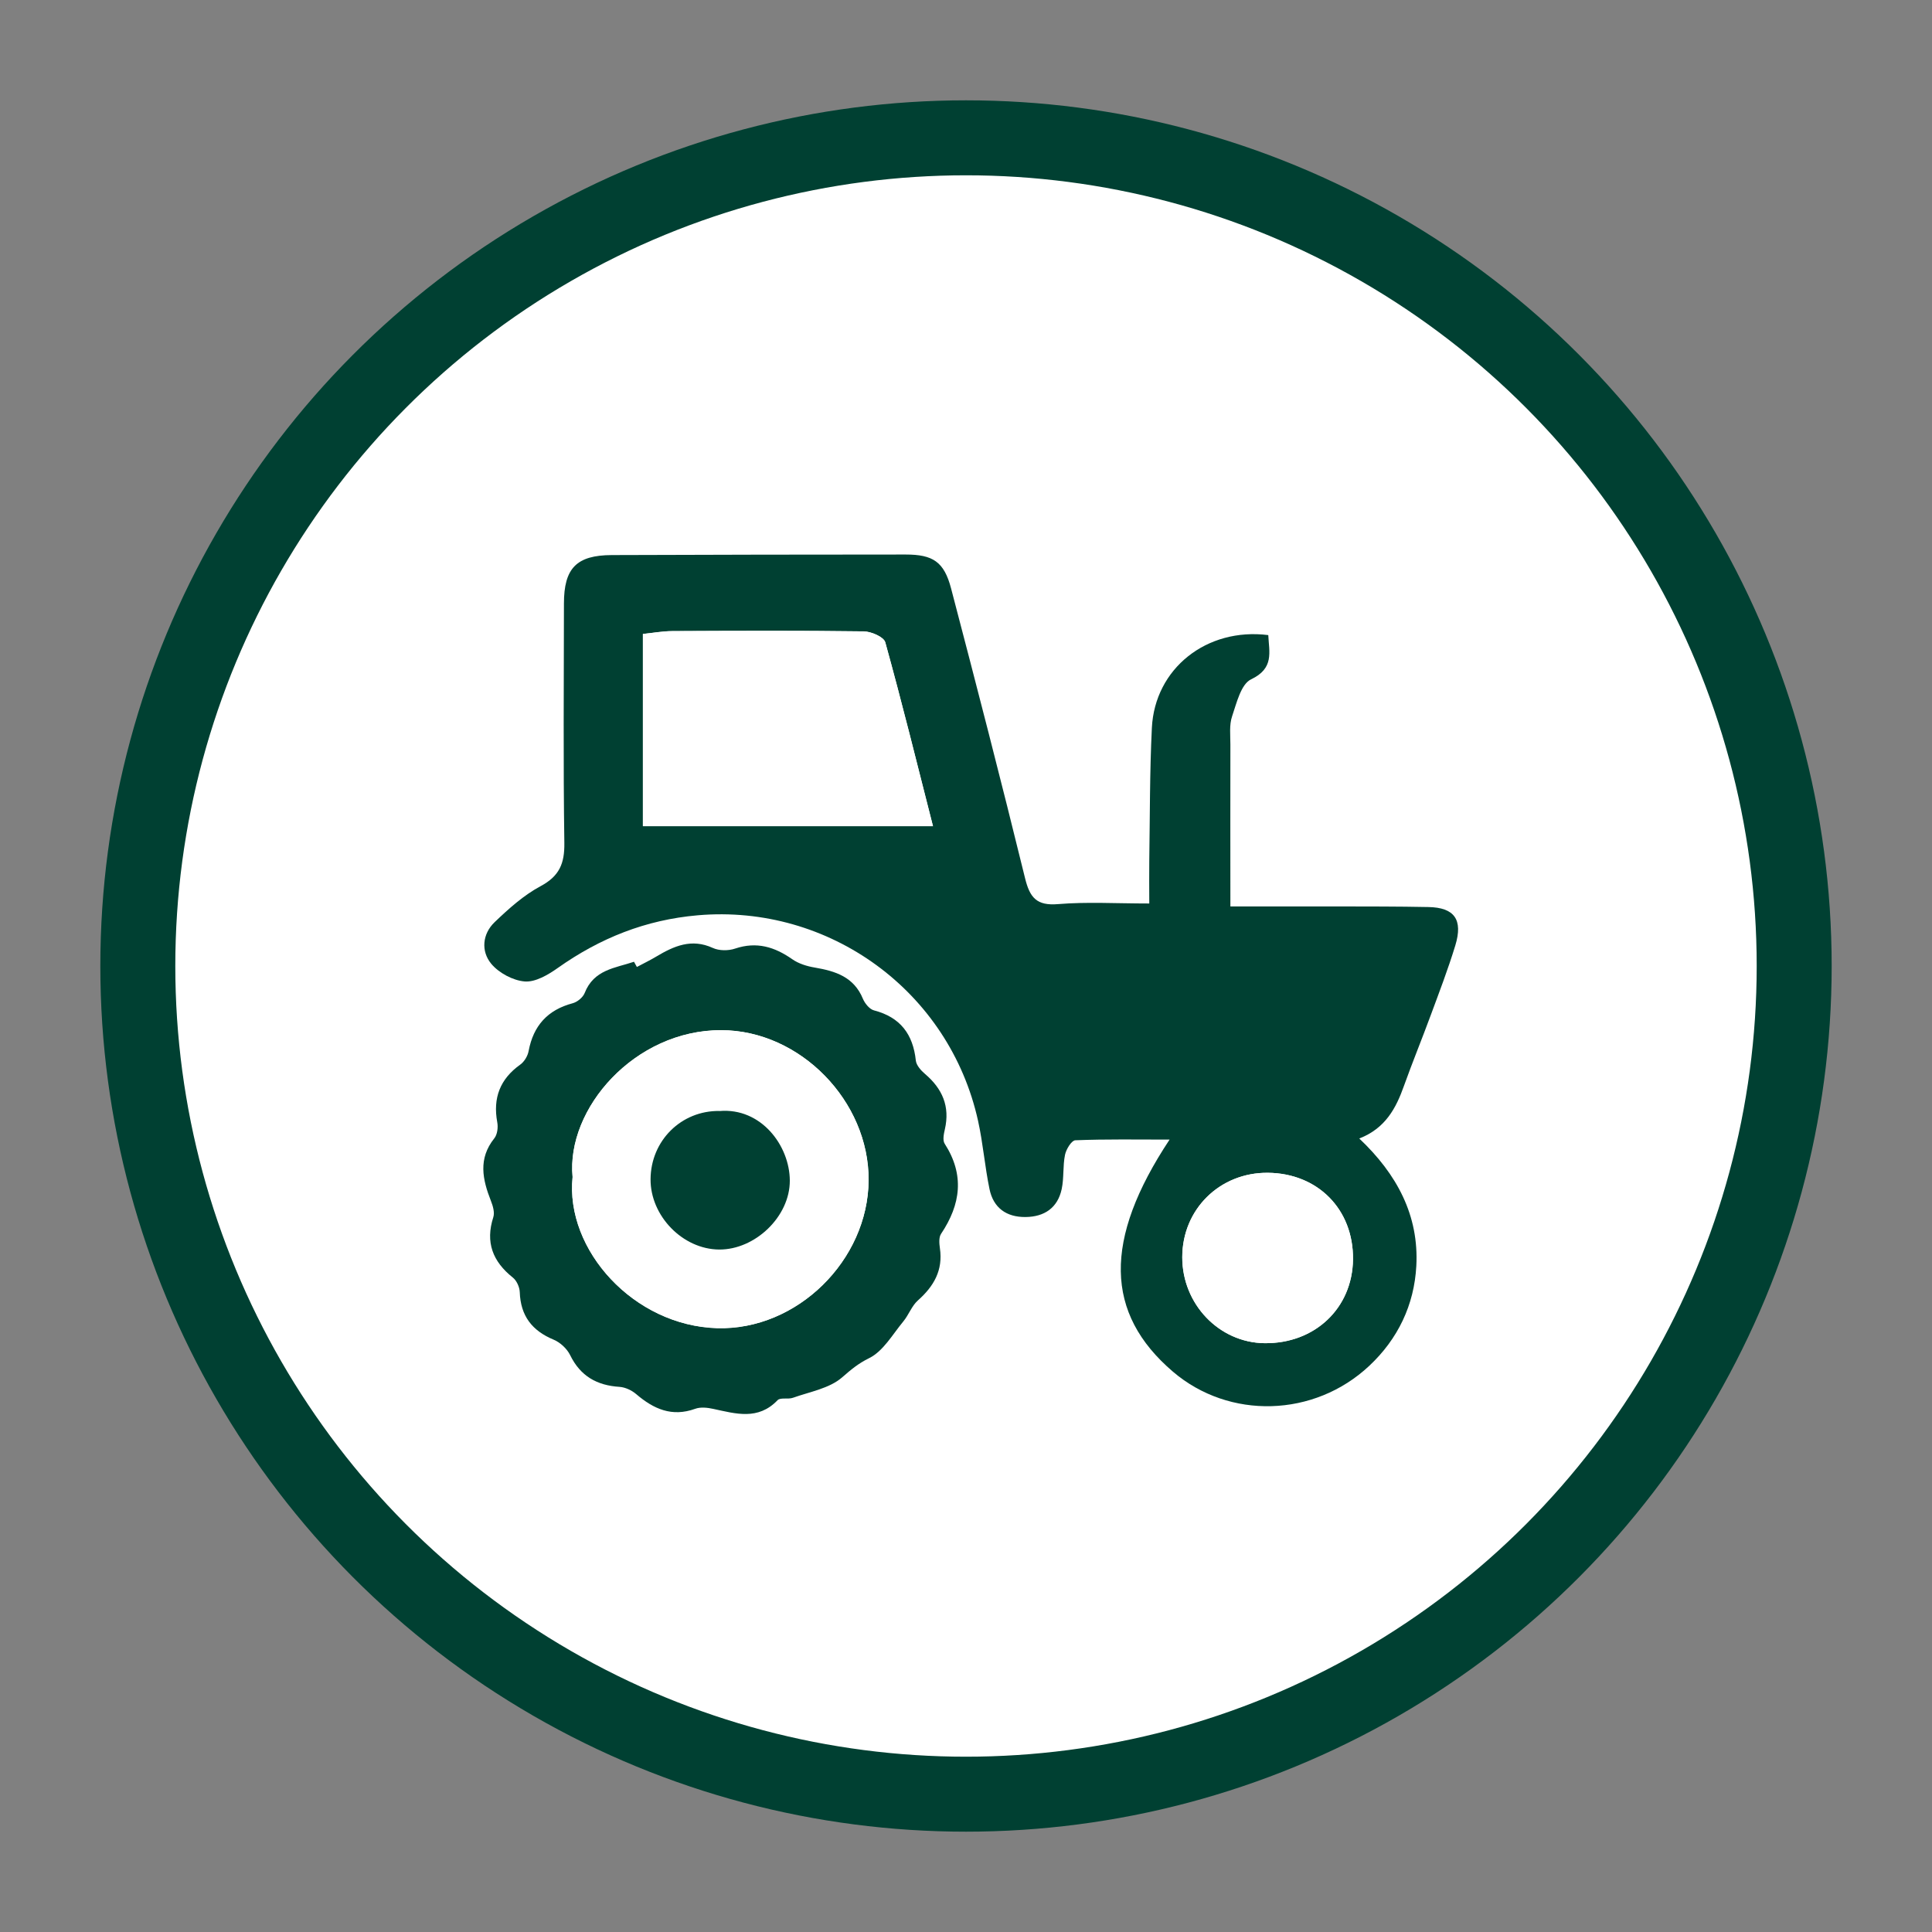
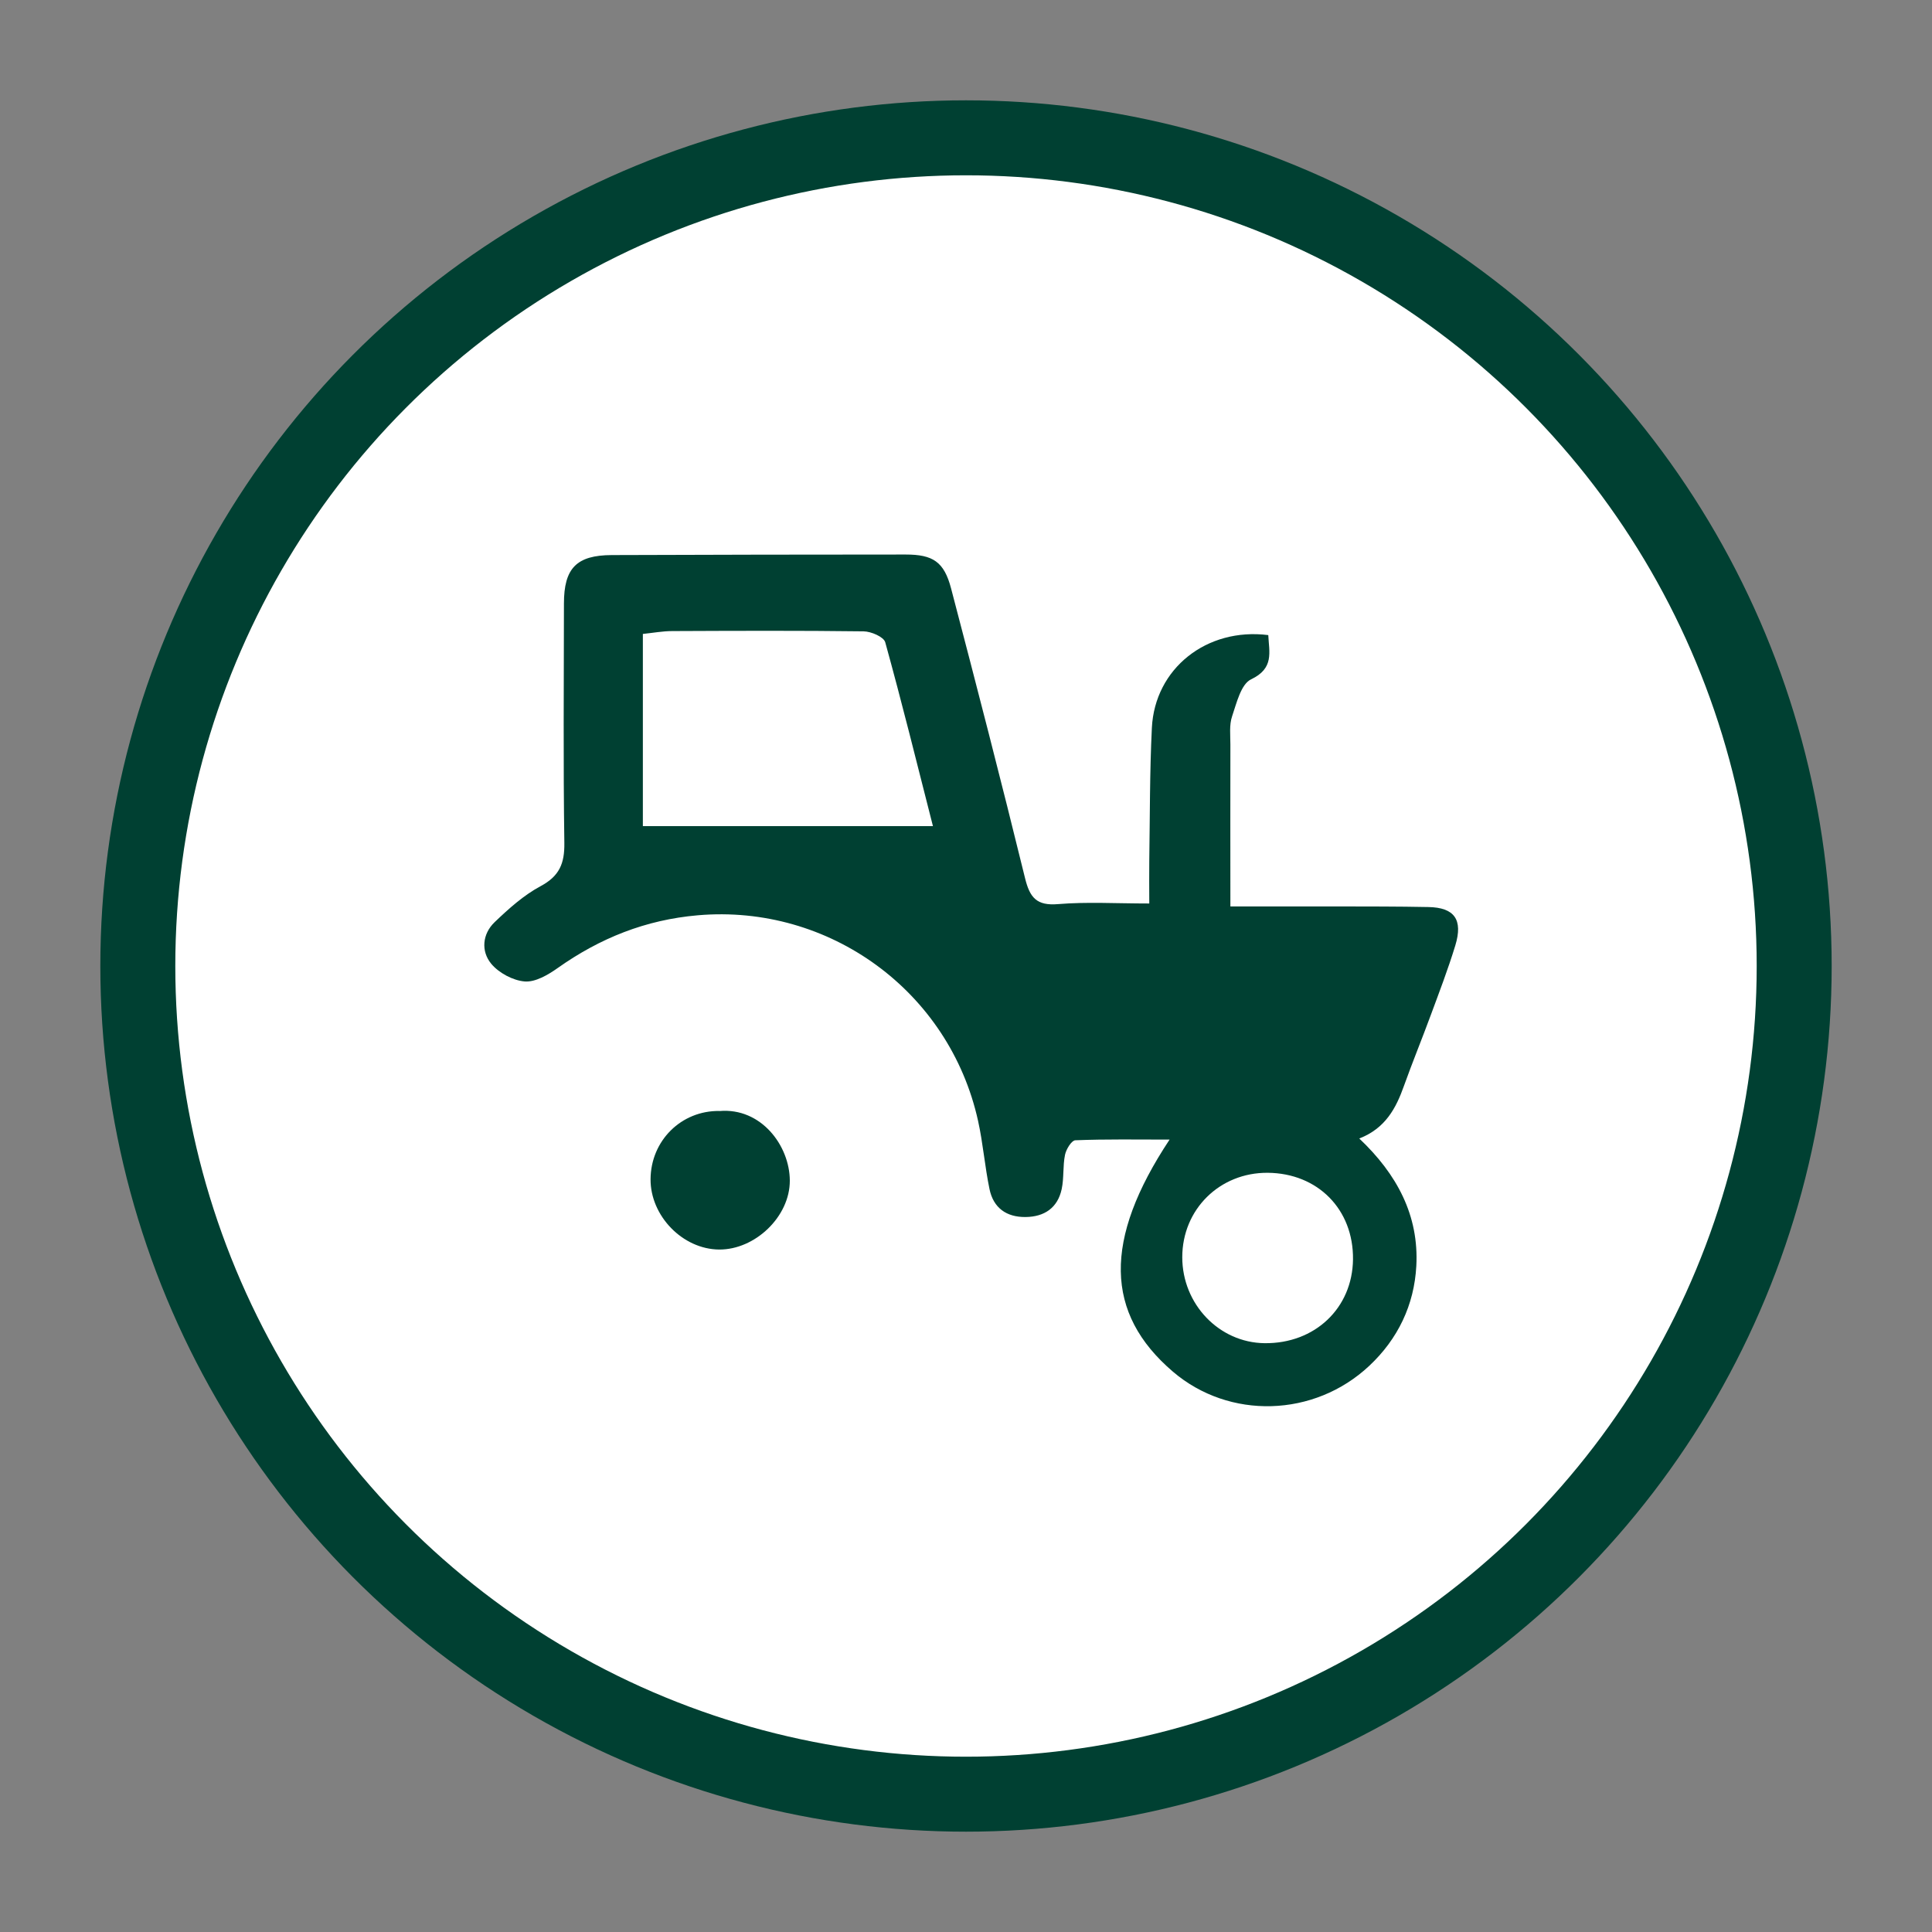
<svg xmlns="http://www.w3.org/2000/svg" id="Layer_1" viewBox="0 0 283.46 283.46">
  <rect x="0" y="0" width="283.46" height="283.46" fill="#808080" stroke="none" />
  <defs>
    <style>.cls-1{stroke:#004032;stroke-miterlimit:10;stroke-width:11px;}.cls-1,.cls-2{fill:#fff;}.cls-3{clip-path:url(#clippath);}.cls-4{fill:#004032;}.cls-5{clip-rule:evenodd;fill:none;}</style>
    <clipPath id="clippath">
      <polygon class="cls-5" points="69.97 72.48 214.31 72.48 214.31 216.82 69.97 216.82 69.97 72.48 69.97 72.48" />
    </clipPath>
  </defs>
  <circle class="cls-1" cx="141.73" cy="141.73" r="121.51" />
  <g class="cls-3">
    <g>
-       <path class="cls-2" d="M214.31,216.82H69.97V72.48H214.31V216.82Zm-45.69-84.28c-4.87,0-9.14-.27-13.37,.09-3.17,.27-4.16-.97-4.86-3.82-3.48-14.2-7.14-28.36-10.85-42.5-1.03-3.91-2.66-4.97-6.67-4.97-14.37,0-28.74,.02-43.11,.08-5.18,.02-7.02,1.93-7.02,7.12-.01,11.71-.12,23.42,.06,35.13,.04,3.02-.73,4.86-3.49,6.33-2.48,1.33-4.67,3.31-6.73,5.27-1.82,1.74-2.03,4.27-.51,6.11,1.12,1.35,3.19,2.47,4.92,2.6,1.56,.12,3.41-.97,4.83-1.97,6.2-4.39,12.9-7.08,20.56-7.74,19.26-1.67,36.91,11.12,41.12,30.16,.73,3.3,1,6.71,1.68,10.02,.57,2.75,2.48,4.12,5.29,4.09,2.77-.03,4.71-1.35,5.3-4.1,.35-1.64,.15-3.39,.49-5.04,.16-.81,.96-2.1,1.51-2.12,4.51-.17,9.04-.1,13.83-.1-9.75,14.71-9.5,25.5,.49,34.05,8.26,7.06,20.72,6.72,28.81-.86,4.21-3.95,6.6-8.92,6.9-14.64,.4-7.41-2.83-13.47-8.37-18.71,3.83-1.49,5.38-4.43,6.56-7.73,1.24-3.49,2.66-6.92,3.94-10.4,1.24-3.38,2.54-6.75,3.59-10.19,1.16-3.8-.13-5.57-3.95-5.64-4.47-.08-8.94-.08-13.41-.09-5.17-.01-10.34,0-15.64,0,0-8.48,0-16.13,0-23.77,0-1.38-.18-2.86,.25-4.12,.67-1.96,1.32-4.73,2.79-5.43,3.41-1.61,2.64-3.98,2.52-6.49-9.03-1.14-16.65,4.9-17.08,13.61-.32,6.48-.28,12.98-.38,19.47-.03,1.99,0,3.98,0,6.28Zm-75.17,9.32l-.41-.74c-2.75,.93-5.88,1.14-7.24,4.59-.25,.65-1.08,1.32-1.77,1.5-3.67,.98-5.75,3.29-6.45,7-.14,.73-.64,1.57-1.23,2-2.97,2.13-4.03,4.9-3.37,8.47,.14,.74,0,1.79-.44,2.35-2.39,2.99-1.73,6.03-.49,9.18,.29,.74,.57,1.69,.35,2.38-1.19,3.69-.09,6.51,2.86,8.86,.56,.45,.99,1.4,1.02,2.14,.12,3.47,1.8,5.66,4.98,6.98,.96,.4,1.95,1.32,2.41,2.26,1.51,3.09,3.93,4.45,7.26,4.66,.84,.05,1.79,.51,2.44,1.07,2.55,2.18,5.23,3.38,8.64,2.15,.79-.29,1.81-.17,2.66,.01,3.3,.71,6.57,1.71,9.43-1.27,.42-.44,1.55-.11,2.26-.36,2.47-.89,5.35-1.37,7.21-2.99,1.31-1.14,2.35-2.03,3.98-2.83,2.06-1.01,3.42-3.48,5.01-5.39,.79-.96,1.23-2.26,2.13-3.07,2.34-2.08,3.71-4.44,3.23-7.67-.1-.69-.18-1.59,.17-2.1,2.9-4.33,3.47-8.66,.53-13.23-.32-.5-.13-1.43,.03-2.12,.77-3.35-.37-5.94-2.91-8.11-.59-.51-1.28-1.26-1.35-1.96-.41-3.87-2.27-6.37-6.14-7.37-.66-.17-1.35-1.02-1.63-1.71-1.31-3.2-4.02-4.05-7.05-4.57-1.15-.2-2.38-.58-3.32-1.23-2.59-1.81-5.22-2.61-8.36-1.56-.99,.33-2.36,.33-3.29-.09-3.12-1.44-5.7-.28-8.3,1.27-.92,.55-1.88,1.01-2.83,1.52Z" />
      <path class="cls-4" d="M168.62,132.54c0-2.31-.03-4.3,0-6.28,.1-6.49,.06-12.99,.38-19.47,.43-8.71,8.05-14.75,17.08-13.61,.12,2.51,.89,4.87-2.52,6.49-1.48,.7-2.13,3.48-2.79,5.43-.43,1.26-.25,2.74-.25,4.12-.02,7.64,0,15.28,0,23.77,5.3,0,10.47-.01,15.64,0,4.47,.01,8.94,0,13.41,.09,3.81,.07,5.11,1.83,3.95,5.64-1.05,3.44-2.34,6.81-3.59,10.19-1.28,3.48-2.69,6.91-3.94,10.4-1.17,3.3-2.73,6.24-6.56,7.73,5.54,5.24,8.77,11.3,8.37,18.71-.31,5.71-2.69,10.69-6.9,14.64-8.08,7.58-20.55,7.92-28.81,.86-9.99-8.54-10.24-19.34-.49-34.05-4.8,0-9.32-.08-13.83,.1-.55,.02-1.34,1.31-1.51,2.12-.34,1.64-.14,3.4-.49,5.04-.59,2.75-2.53,4.07-5.3,4.1-2.81,.03-4.72-1.34-5.29-4.09-.69-3.32-.95-6.72-1.68-10.02-4.21-19.04-21.86-31.83-41.12-30.16-7.65,.66-14.36,3.35-20.56,7.74-1.41,1-3.27,2.09-4.83,1.97-1.73-.14-3.8-1.25-4.92-2.6-1.52-1.84-1.31-4.37,.51-6.11,2.06-1.97,4.25-3.94,6.73-5.27,2.76-1.48,3.53-3.31,3.49-6.33-.17-11.71-.07-23.42-.06-35.13,0-5.19,1.84-7.1,7.02-7.12,14.37-.06,28.74-.07,43.11-.08,4.01,0,5.64,1.06,6.67,4.97,3.71,14.14,7.37,28.3,10.85,42.5,.7,2.86,1.69,4.09,4.86,3.82,4.22-.35,8.5-.09,13.37-.09Zm-74.29-11.33h42.55c-2.35-9.22-4.55-18.13-7-26.98-.22-.79-2.08-1.59-3.18-1.6-9.35-.12-18.7-.08-28.05-.04-1.43,0-2.86,.27-4.33,.42v28.19Zm91.67,50.86c-7.05-.05-12.54,5.37-12.54,12.39,0,6.88,5.4,12.53,12.07,12.61,7.38,.09,12.9-5.14,12.98-12.3,.08-7.33-5.16-12.64-12.52-12.7Z" />
-       <path class="cls-4" d="M93.45,141.87c.94-.5,1.91-.97,2.83-1.52,2.6-1.55,5.17-2.7,8.3-1.27,.93,.43,2.3,.43,3.29,.09,3.14-1.05,5.77-.25,8.36,1.56,.94,.66,2.17,1.04,3.32,1.23,3.03,.52,5.73,1.37,7.05,4.57,.29,.69,.97,1.54,1.63,1.71,3.87,1.01,5.73,3.5,6.14,7.37,.08,.7,.76,1.46,1.35,1.96,2.54,2.16,3.68,4.76,2.91,8.11-.16,.69-.35,1.62-.03,2.12,2.94,4.57,2.37,8.9-.53,13.23-.34,.51-.27,1.41-.17,2.1,.48,3.24-.89,5.59-3.23,7.67-.9,.8-1.34,2.11-2.13,3.07-1.58,1.91-2.95,4.37-5.01,5.39-1.63,.8-2.67,1.69-3.98,2.83-1.86,1.62-4.74,2.11-7.21,2.99-.72,.26-1.85-.08-2.26,.36-2.86,2.98-6.12,1.98-9.43,1.27-.86-.19-1.88-.3-2.66-.01-3.41,1.23-6.09,.03-8.64-2.15-.65-.56-1.6-1.01-2.44-1.07-3.33-.21-5.75-1.57-7.26-4.66-.46-.94-1.45-1.86-2.41-2.26-3.18-1.32-4.86-3.5-4.98-6.98-.03-.74-.45-1.69-1.02-2.14-2.95-2.35-4.05-5.17-2.86-8.86,.22-.69-.06-1.65-.35-2.38-1.24-3.15-1.9-6.19,.49-9.18,.45-.56,.58-1.6,.44-2.35-.66-3.57,.4-6.35,3.37-8.47,.6-.43,1.1-1.27,1.23-2,.7-3.71,2.78-6.02,6.45-7,.69-.18,1.51-.85,1.77-1.5,1.35-3.45,4.48-3.66,7.24-4.59l.41,.74Zm-9.44,30.83c-1.1,10.68,8.97,21.82,21.21,22.17,11.73,.33,22.15-9.96,22.22-21.71,.07-11.59-10.04-21.99-21.62-22.01-12.7-.03-22.77,11.52-21.81,21.55Z" />
-       <path class="cls-2" d="M94.33,121.21v-28.19c1.46-.15,2.89-.41,4.33-.42,9.35-.04,18.7-.09,28.05,.04,1.11,.01,2.96,.81,3.18,1.6,2.45,8.84,4.65,17.75,7,26.98h-42.55Z" />
-       <path class="cls-2" d="M185.99,172.07c7.36,.05,12.6,5.37,12.52,12.7-.08,7.16-5.6,12.39-12.98,12.3-6.67-.08-12.08-5.73-12.07-12.61,0-7.02,5.49-12.44,12.54-12.39Z" />
-       <path class="cls-2" d="M84.01,172.69c-.96-10.03,9.11-21.58,21.81-21.55,11.58,.02,21.69,10.43,21.62,22.01-.07,11.75-10.48,22.04-22.22,21.71-12.24-.35-22.31-11.49-21.21-22.17Zm21.54-9.69c-5.59-.08-10.07,4.34-10.11,10-.04,5.4,4.72,10.29,10.06,10.33,5.26,.04,10.39-4.83,10.37-10.12-.02-5.12-4.2-10.73-10.33-10.2Z" />
      <path class="cls-4" d="M105.55,163.01c6.13-.53,10.31,5.09,10.33,10.2,.02,5.3-5.11,10.16-10.37,10.12-5.34-.04-10.1-4.93-10.06-10.33,.04-5.65,4.51-10.08,10.11-10Z" />
    </g>
  </g>
</svg>